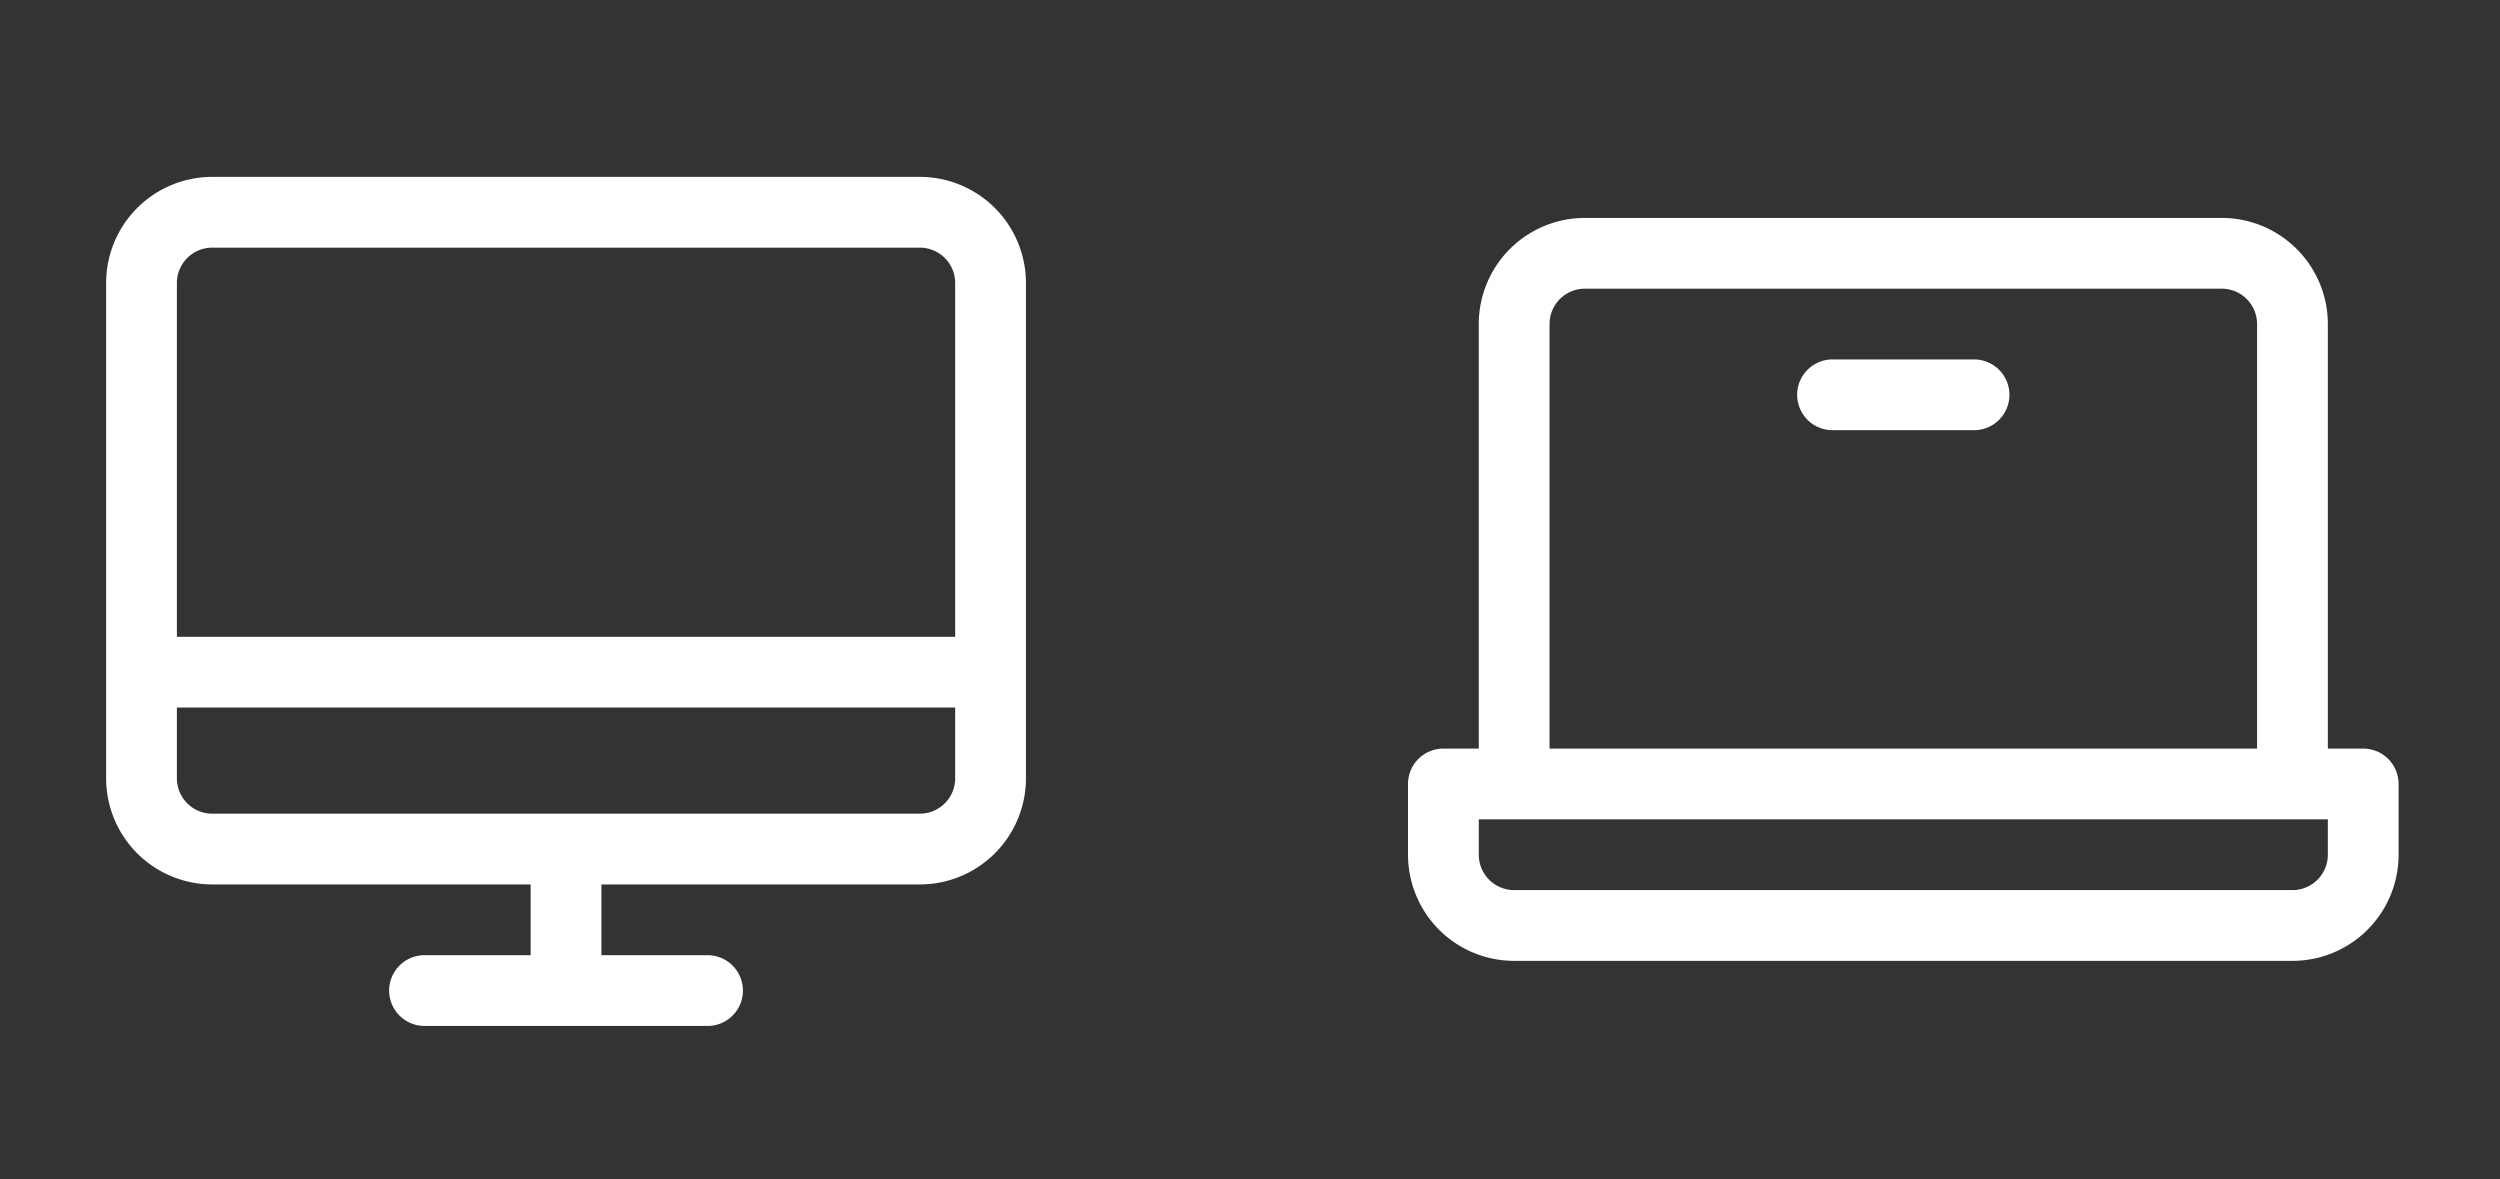
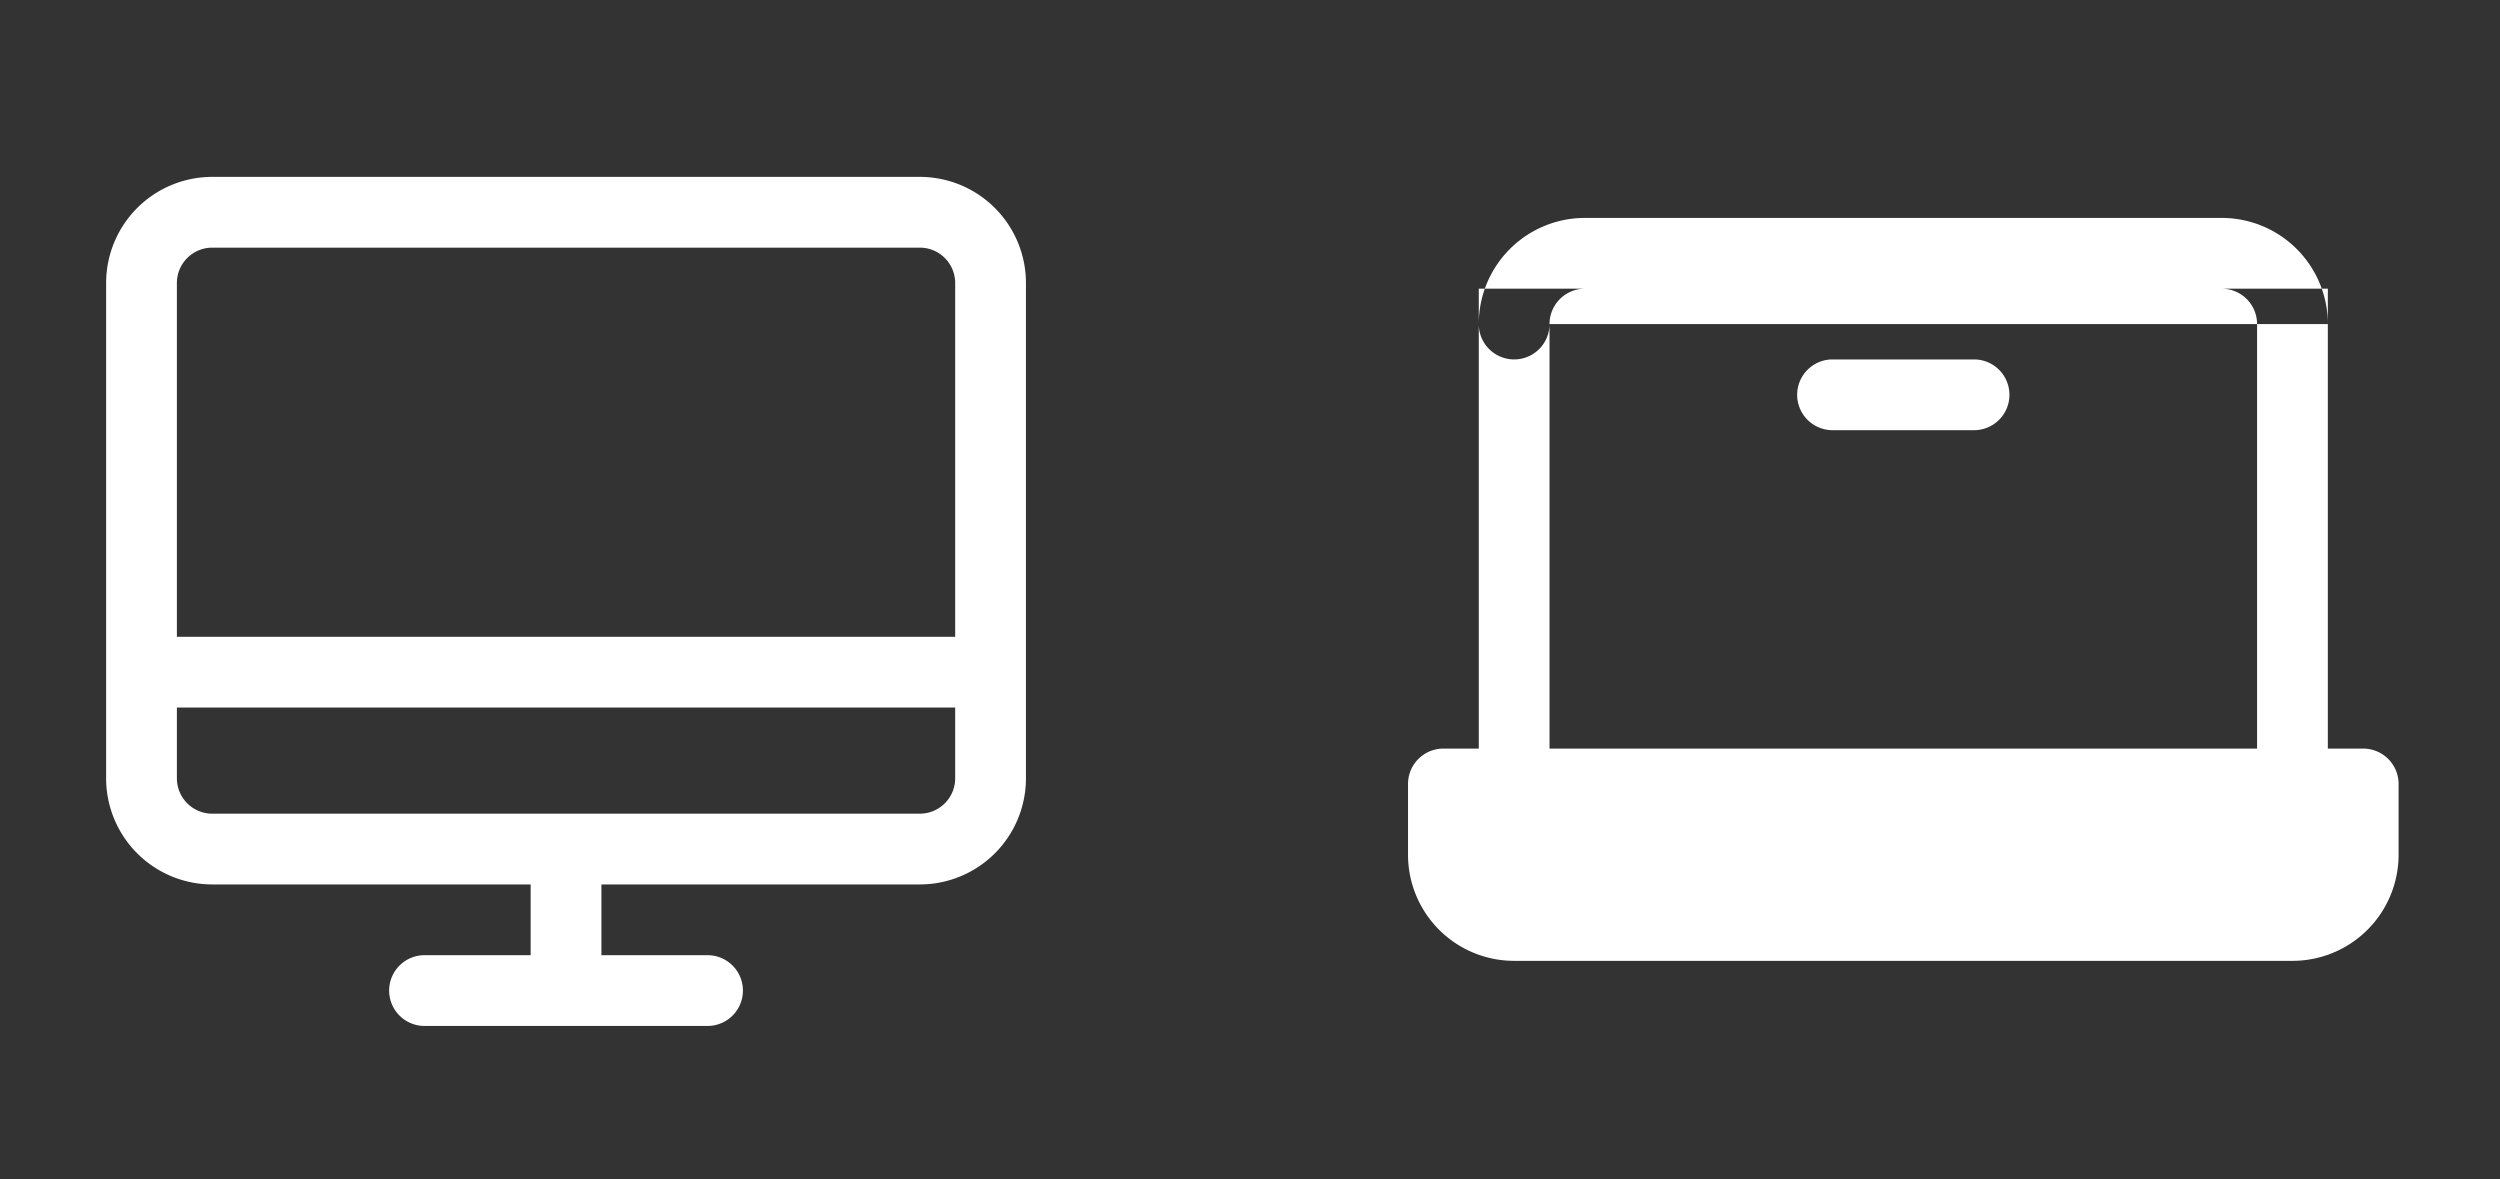
<svg xmlns="http://www.w3.org/2000/svg" width="53" height="25" fill="none">
  <rect width="100%" height="100%" fill="#333333" stroke="none" />
-   <path fill="#fff" d="M19.5 3.75h-15A2.25 2.25 0 0 0 2.25 6v10.5a2.25 2.25 0 0 0 2.25 2.25h6.75v1.5H9a.75.75 0 1 0 0 1.5h6a.75.75 0 1 0 0-1.5h-2.25v-1.5h6.75a2.25 2.25 0 0 0 2.25-2.25V6a2.25 2.25 0 0 0-2.25-2.25zm-15 1.5h15a.75.75 0 0 1 .75.75v7.5H3.75V6a.75.75 0 0 1 .75-.75zm15 12h-15a.75.75 0 0 1-.75-.75V15h16.5v1.5a.75.75 0 0 1-.75.75zm30.6-1.38h-.75v-9a2.25 2.25 0 0 0-2.25-2.25H33.6a2.25 2.25 0 0 0-2.25 2.25v9h-.75a.75.75 0 0 0-.75.75v1.5a2.25 2.25 0 0 0 2.25 2.25h16.5a2.25 2.25 0 0 0 2.25-2.25v-1.5a.75.75 0 0 0-.75-.75zm-17.25-9a.75.75 0 0 1 .75-.75h13.5a.75.75 0 0 1 .75.75v9h-15v-9zm16.5 11.25a.75.75 0 0 1-.75.75H32.1a.75.75 0 0 1-.75-.75v-.75h18v.75zM42.6 8.37a.75.75 0 0 1-.75.75h-3a.75.75 0 0 1 0-1.5h3a.75.75 0 0 1 .75.75z" />
+   <path fill="#fff" d="M19.5 3.75h-15A2.25 2.25 0 0 0 2.25 6v10.5a2.25 2.25 0 0 0 2.25 2.25h6.75v1.5H9a.75.75 0 1 0 0 1.5h6a.75.75 0 1 0 0-1.5h-2.25v-1.5h6.75a2.25 2.25 0 0 0 2.25-2.25V6a2.25 2.25 0 0 0-2.25-2.25zm-15 1.5h15a.75.75 0 0 1 .75.75v7.5H3.75V6a.75.75 0 0 1 .75-.75zm15 12h-15a.75.75 0 0 1-.75-.75V15h16.5v1.5a.75.75 0 0 1-.75.75zm30.6-1.38h-.75v-9a2.25 2.25 0 0 0-2.25-2.25H33.6a2.25 2.25 0 0 0-2.25 2.25v9h-.75a.75.75 0 0 0-.75.75v1.5a2.25 2.25 0 0 0 2.25 2.25h16.5a2.25 2.25 0 0 0 2.25-2.25v-1.5a.75.75 0 0 0-.75-.75zm-17.25-9a.75.75 0 0 1 .75-.75h13.5a.75.75 0 0 1 .75.75v9h-15v-9za.75.75 0 0 1-.75.75H32.1a.75.75 0 0 1-.75-.75v-.75h18v.75zM42.6 8.37a.75.75 0 0 1-.75.75h-3a.75.75 0 0 1 0-1.5h3a.75.75 0 0 1 .75.75z" />
</svg>